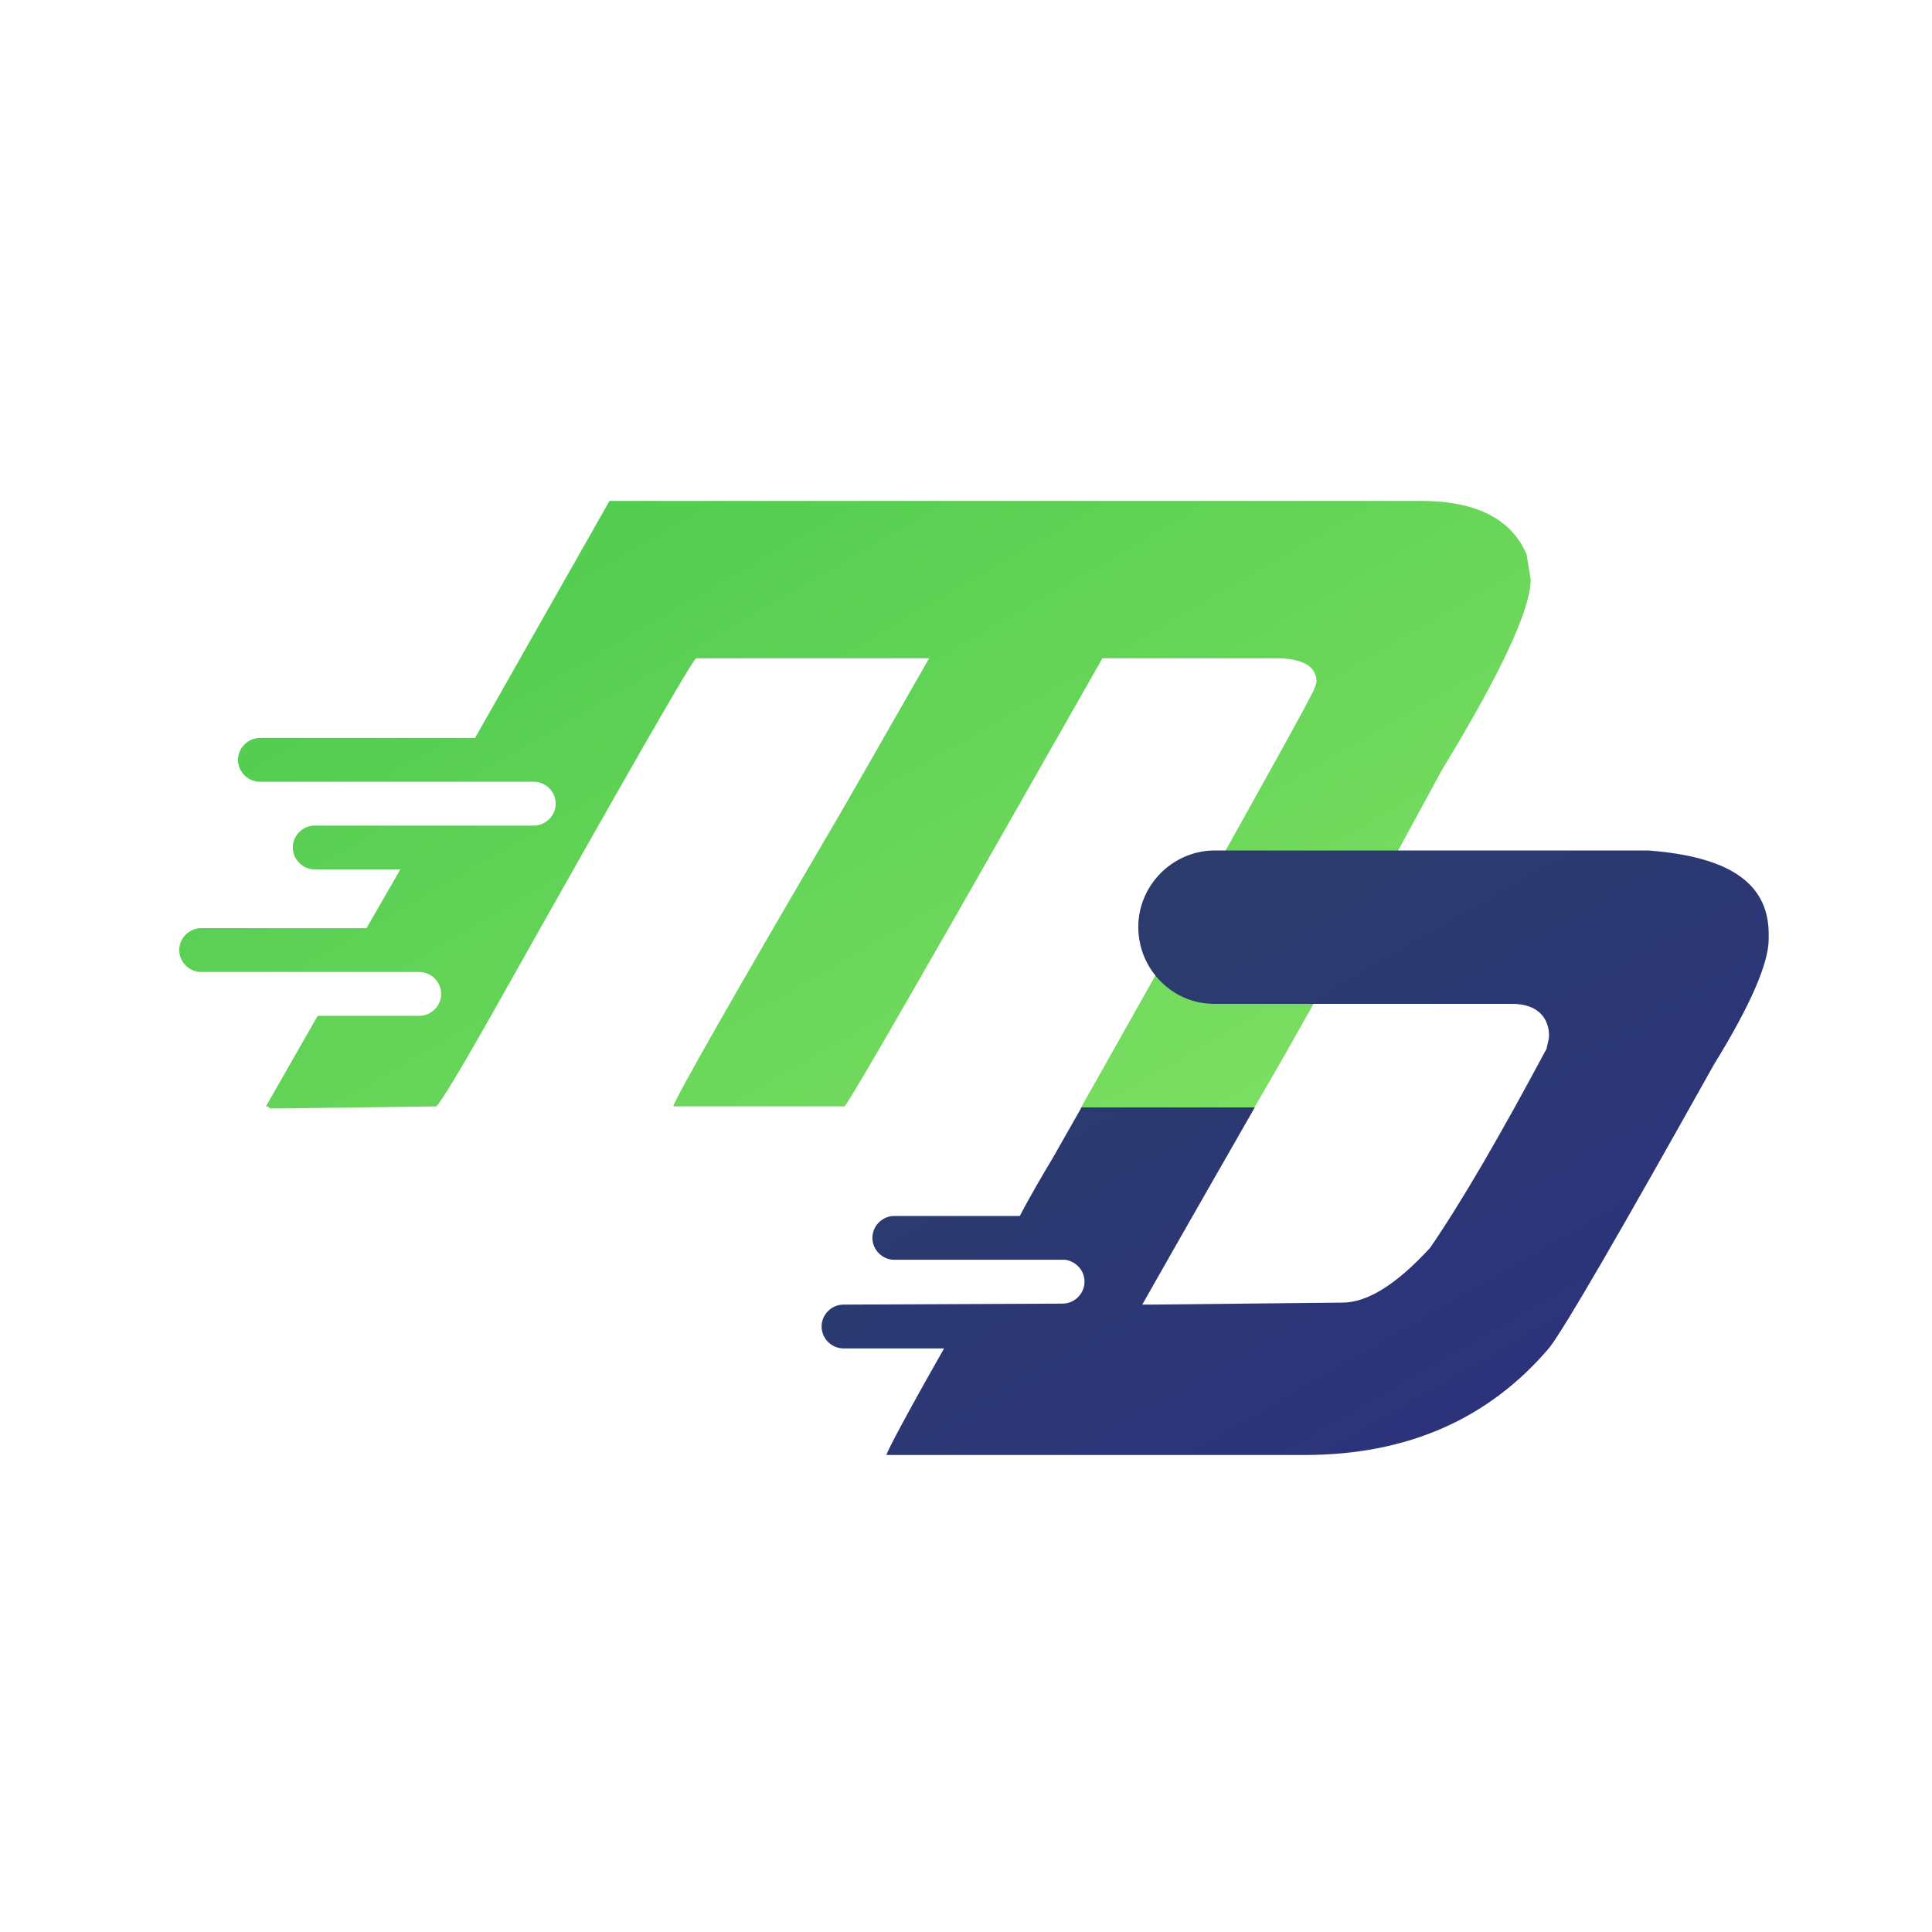
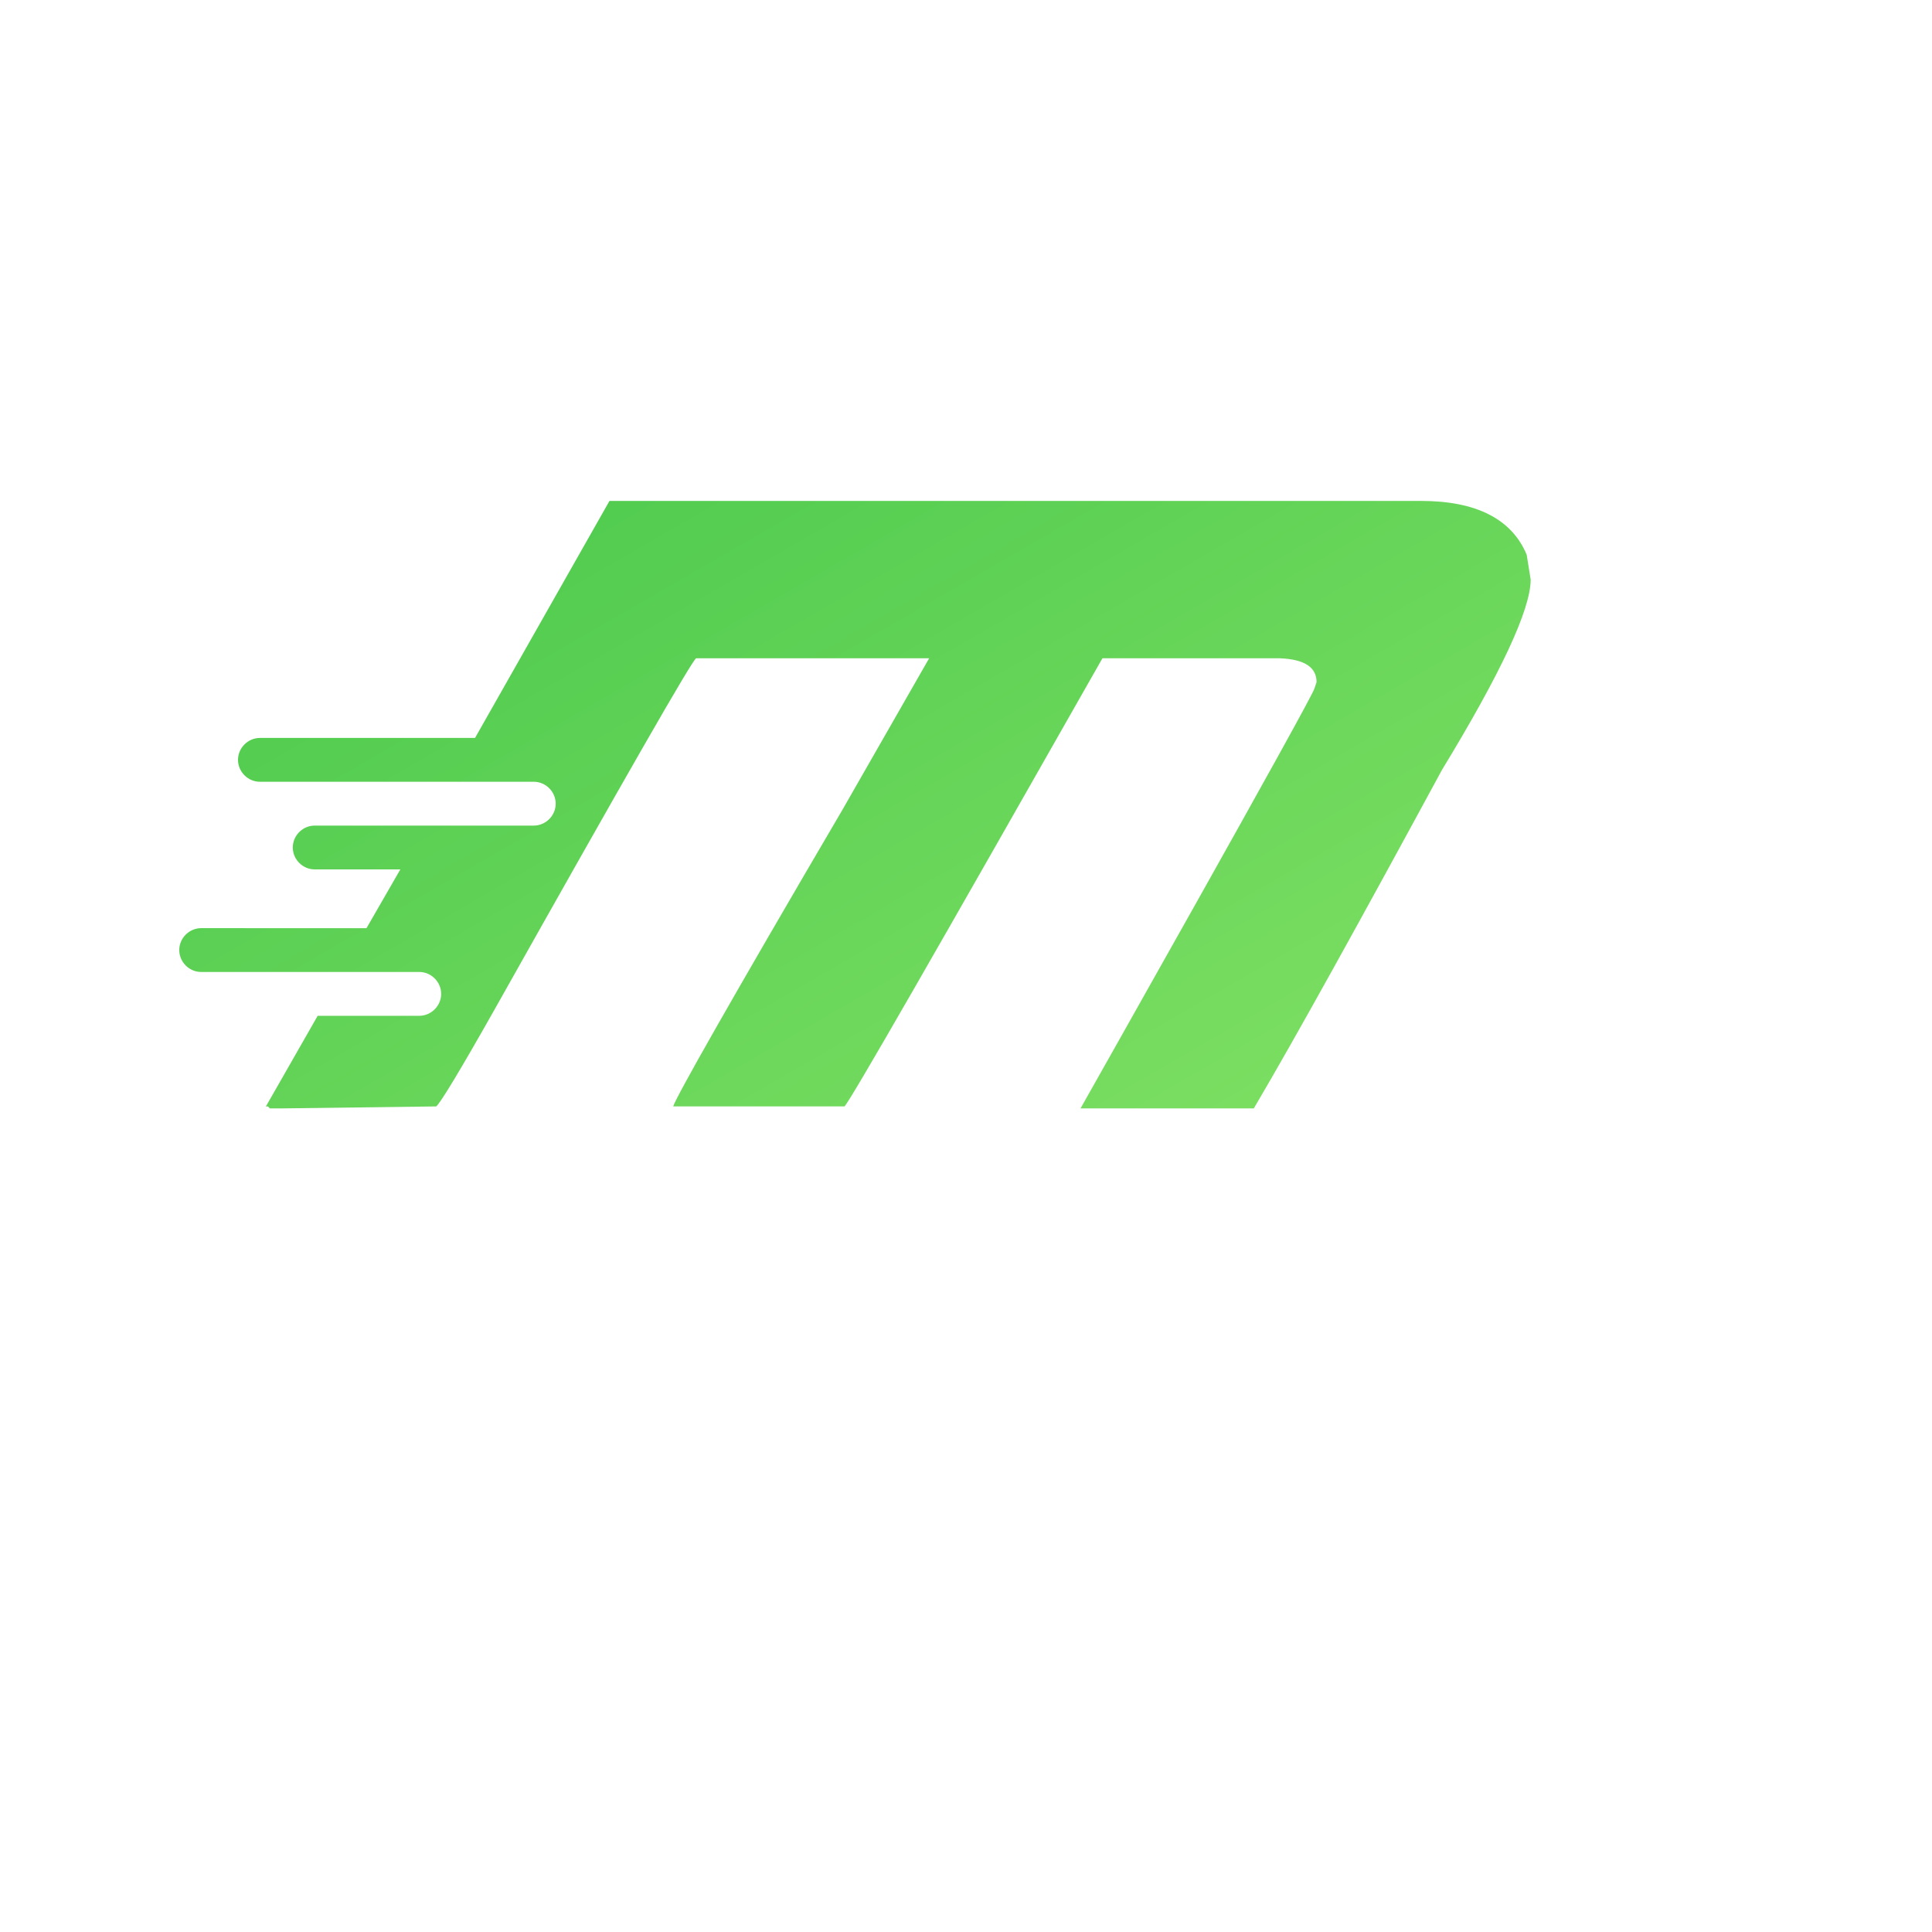
<svg xmlns="http://www.w3.org/2000/svg" xmlns:xlink="http://www.w3.org/1999/xlink" version="1.1" id="Capa_1" x="0px" y="0px" viewBox="0 0 194 194" style="enable-background:new 0 0 194 194;" xml:space="preserve">
  <style type="text/css">
	
		.st0{clip-path:url(#SVGID_00000046313184771920420280000016920783671531248772_);fill:url(#SVGID_00000029760239533171740750000006975378646129472389_);}
	
		.st1{clip-path:url(#SVGID_00000109715186026491309670000002264315557526083505_);fill:url(#SVGID_00000034080291393236347190000009650626221724965814_);}
</style>
  <g>
    <g>
      <defs>
        <path id="SVGID_1_" d="M153.3,55.7c-1.5-3.6-5.1-5.4-10.6-5.4H61.2L47.7,74.1H26.1c-1.2,0-2.2,1-2.2,2.2c0,1.2,1,2.2,2.2,2.2     c0,0,0,0,0,0l27.5,0c0,0,0,0,0,0c1.2,0,2.2,1,2.2,2.2c0,1.2-1,2.2-2.2,2.2l-22,0c-1.2,0-2.2,1-2.2,2.2c0,1.2,1,2.2,2.2,2.2     c0,0,0,0,0,0h8.6l-3.4,5.9H20.2c-1.2,0-2.2,1-2.2,2.2c0,1.2,1,2.2,2.2,2.2c0,0,0,0,0,0l21.9,0c0,0,0,0,0,0c1.2,0,2.2,1,2.2,2.2     c0,1.2-1,2.2-2.2,2.2H31.9l-5.2,9.1h0.2l0.2,0.2h1.1l15.6-0.2c0.4-0.3,2.4-3.6,5.9-9.8c13.1-23.3,19.8-35,20.2-35.2h23.4     l-8.7,15.2c-11.2,19.1-16.8,29-17,29.8h17.2c0.6-0.6,9.2-15.6,25.9-45h17.8c2.5,0.1,3.7,0.9,3.7,2.4l-0.2,0.6     c0,0.6-23.5,42.2-23.5,42.2l17.4,0c4.3-7.3,10.6-18.7,18.9-34c5.9-9.7,8.9-16.1,8.9-19.1L153.3,55.7z" />
      </defs>
      <clipPath id="SVGID_00000072276717637168262760000008011049126118113692_">
        <use xlink:href="#SVGID_1_" style="overflow:visible;" />
      </clipPath>
      <linearGradient id="SVGID_00000156575876318050956400000011580747147770483376_" gradientUnits="userSpaceOnUse" x1="58.661" y1="15.923" x2="131.359" y2="141.84">
        <stop offset="2.552599e-03" style="stop-color:#44C64A" />
        <stop offset="1" style="stop-color:#88E467" />
      </linearGradient>
      <rect x="15" y="41.1" style="clip-path:url(#SVGID_00000072276717637168262760000008011049126118113692_);fill:url(#SVGID_00000156575876318050956400000011580747147770483376_);" width="160" height="75.5" />
    </g>
    <g>
      <defs>
        <path id="SVGID_00000068651205416727533700000004711494300072398224_" d="M165.5,85.4H122c0,0,0,0,0,0c0,0,0,0,0,0h-0.2l0,0     c-4.1,0.1-7.5,3.5-7.5,7.7c0,4.2,3.4,7.7,7.6,7.7l0,0l29.9,0c2.1,0,3.4,0.9,3.7,2.6c0,0,0.1,0.5,0,1c-0.1,0.4-0.2,0.9-0.2,0.9     c-4.7,8.8-8.6,15.5-11.7,20c-3.4,3.7-6.3,5.5-8.8,5.5l-19.2,0.2h-0.9c4.7-8.3,8.5-14.9,11.3-19.8h-17.4l-2.9,5.1     c-1.2,2-2.3,3.9-3.3,5.8H89.8c-1.2,0-2.2,1-2.2,2.2c0,1.2,1,2.2,2.2,2.2c0,0,0,0,0,0H107c1.1,0.2,1.9,1.1,1.9,2.2     c0,1.2-1,2.2-2.2,2.2l-22,0.1c-1.2,0-2.2,1-2.2,2.2c0,1.2,1,2.2,2.2,2.2c0,0,0,0,0,0h10.1c-3.7,6.5-5.6,10.1-5.8,10.7h42     c10.3,0,18.5-3.6,24.6-10.8c1.6-2.1,7.1-11.6,16.5-28.4c3.7-6,5.5-10.2,5.5-12.6v-0.7C177.5,88.6,173.5,86,165.5,85.4z" />
      </defs>
      <clipPath id="SVGID_00000072258879037136741010000017443930093871154312_">
        <use xlink:href="#SVGID_00000068651205416727533700000004711494300072398224_" style="overflow:visible;" />
      </clipPath>
      <linearGradient id="SVGID_00000087371796150169390520000006341990959059583375_" gradientUnits="userSpaceOnUse" x1="103.302" y1="59.035" x2="166.568" y2="168.613">
        <stop offset="2.552599e-03" style="stop-color:#2A4164" />
        <stop offset="1" style="stop-color:#2D2E83" />
      </linearGradient>
-       <rect x="73.8" y="76.1" style="clip-path:url(#SVGID_00000072258879037136741010000017443930093871154312_);fill:url(#SVGID_00000087371796150169390520000006341990959059583375_);" width="122.3" height="75.5" />
    </g>
  </g>
</svg>